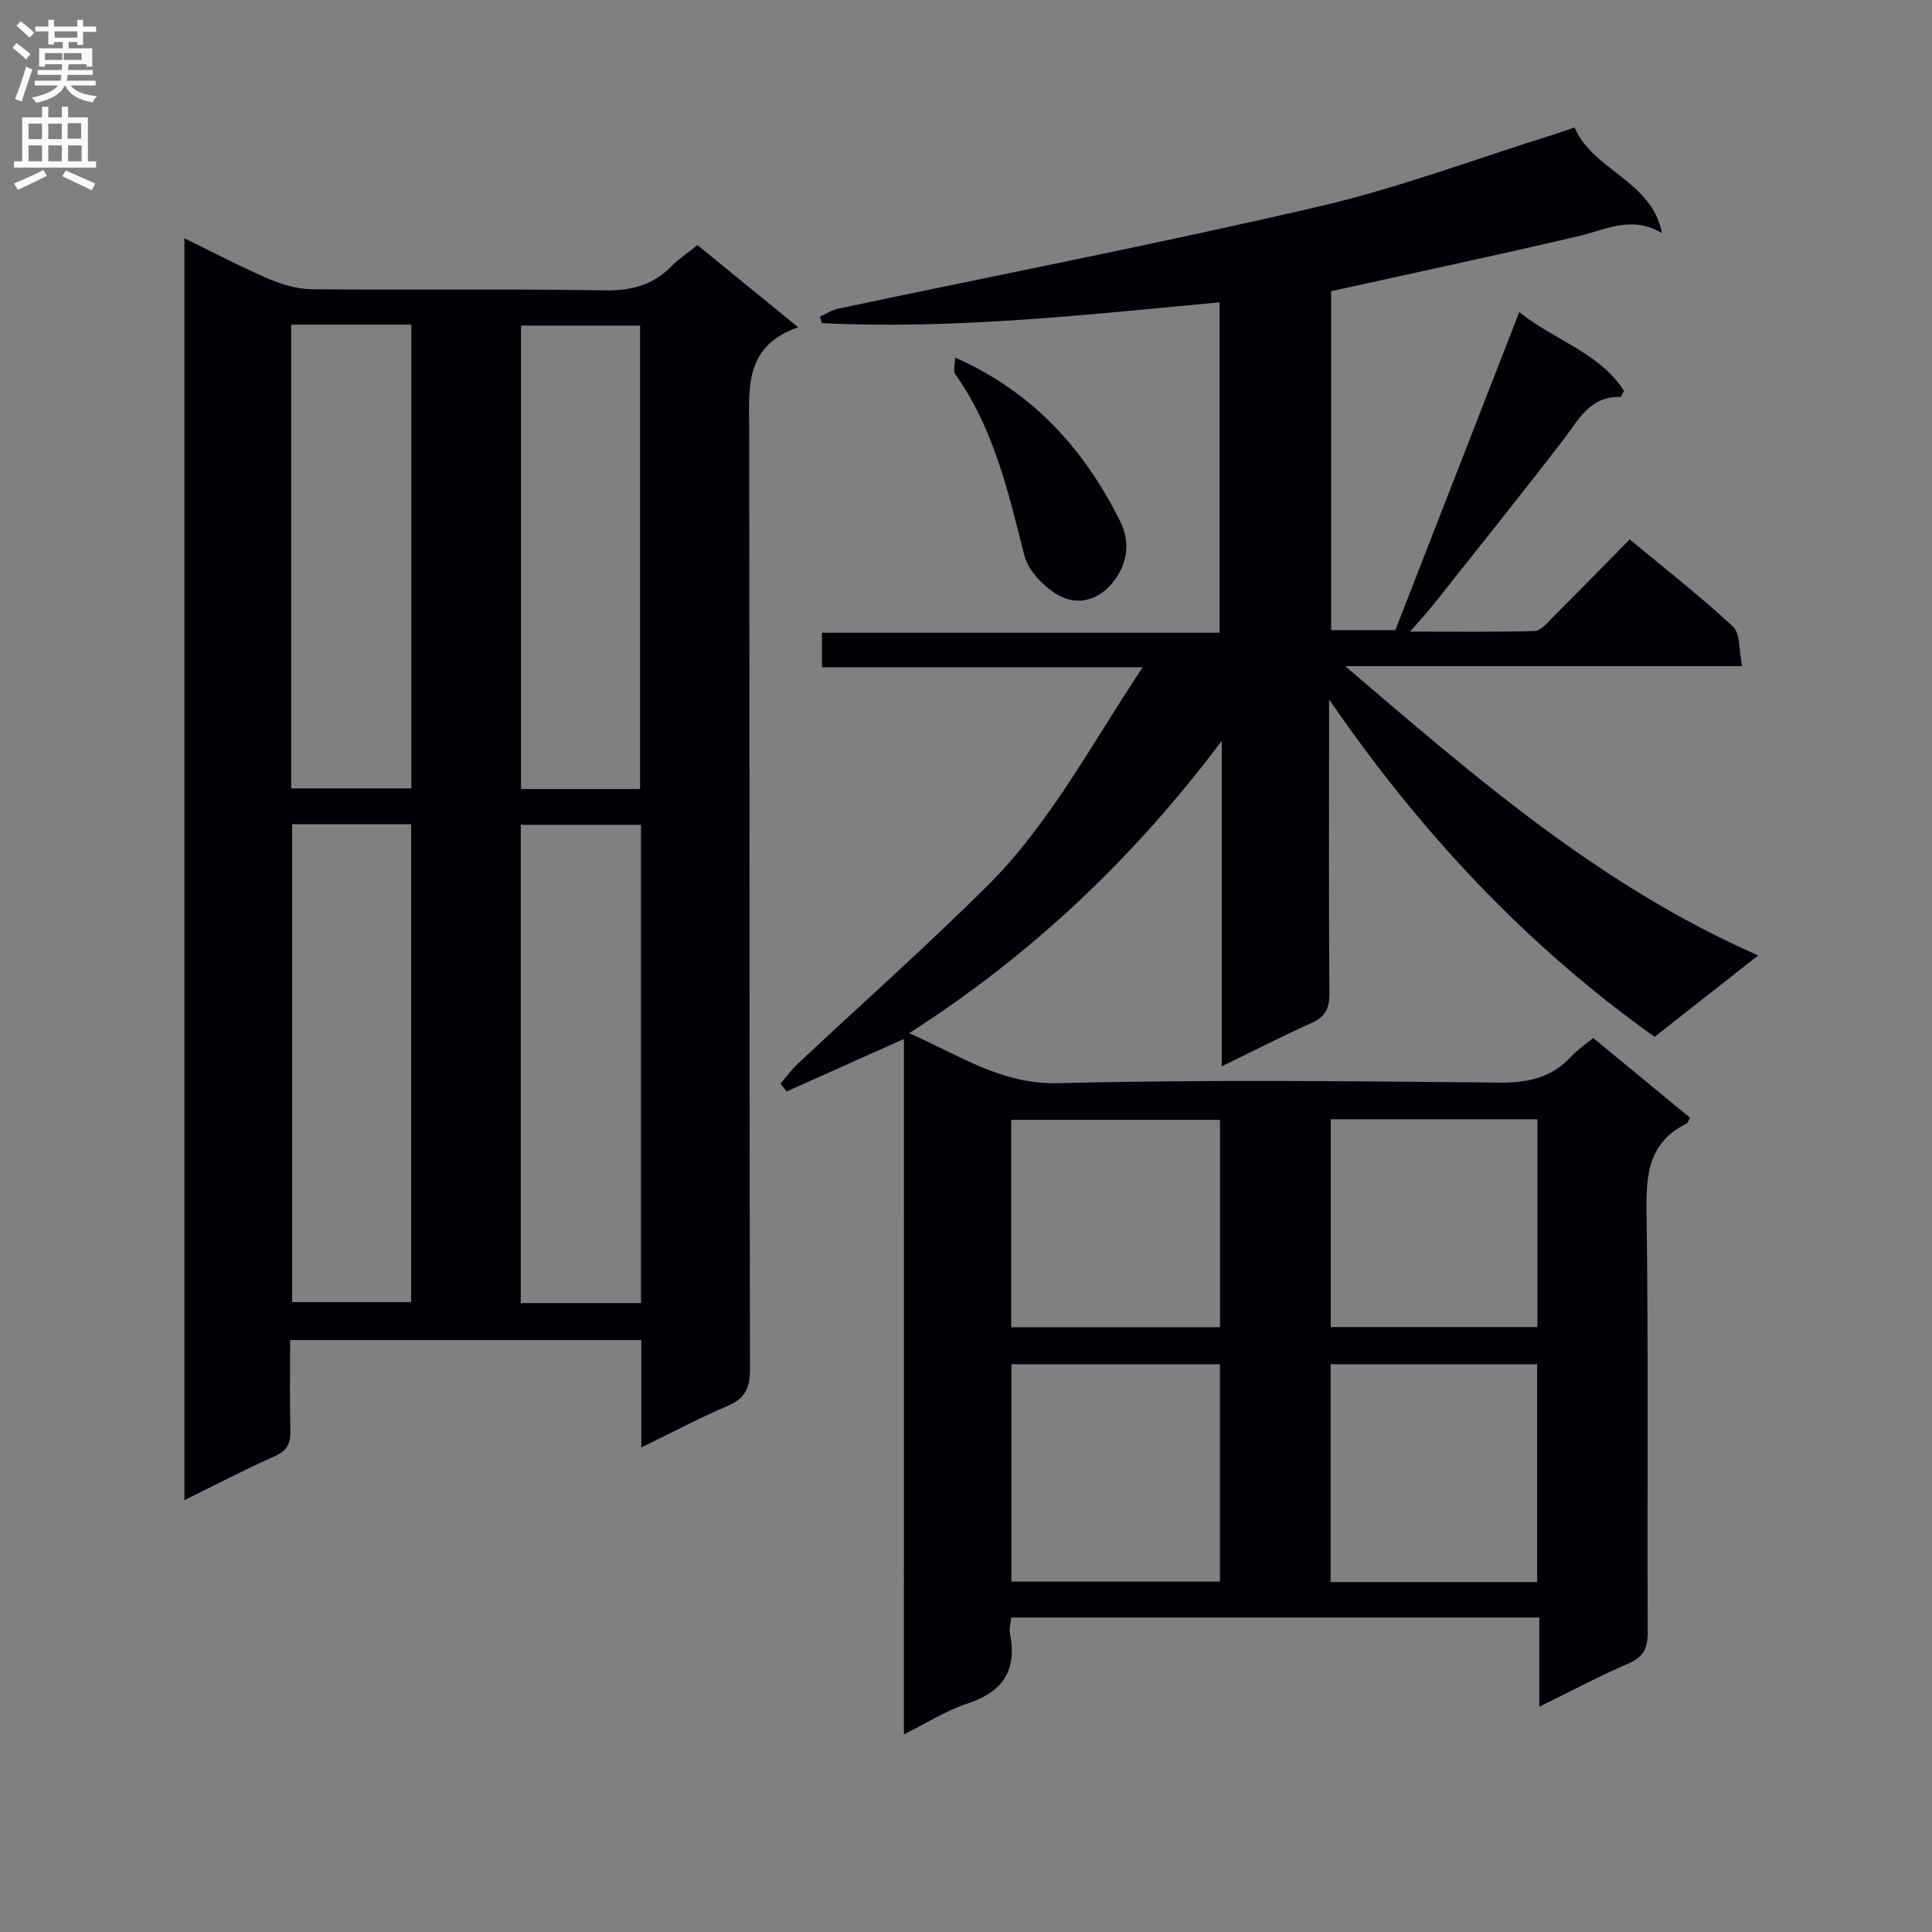
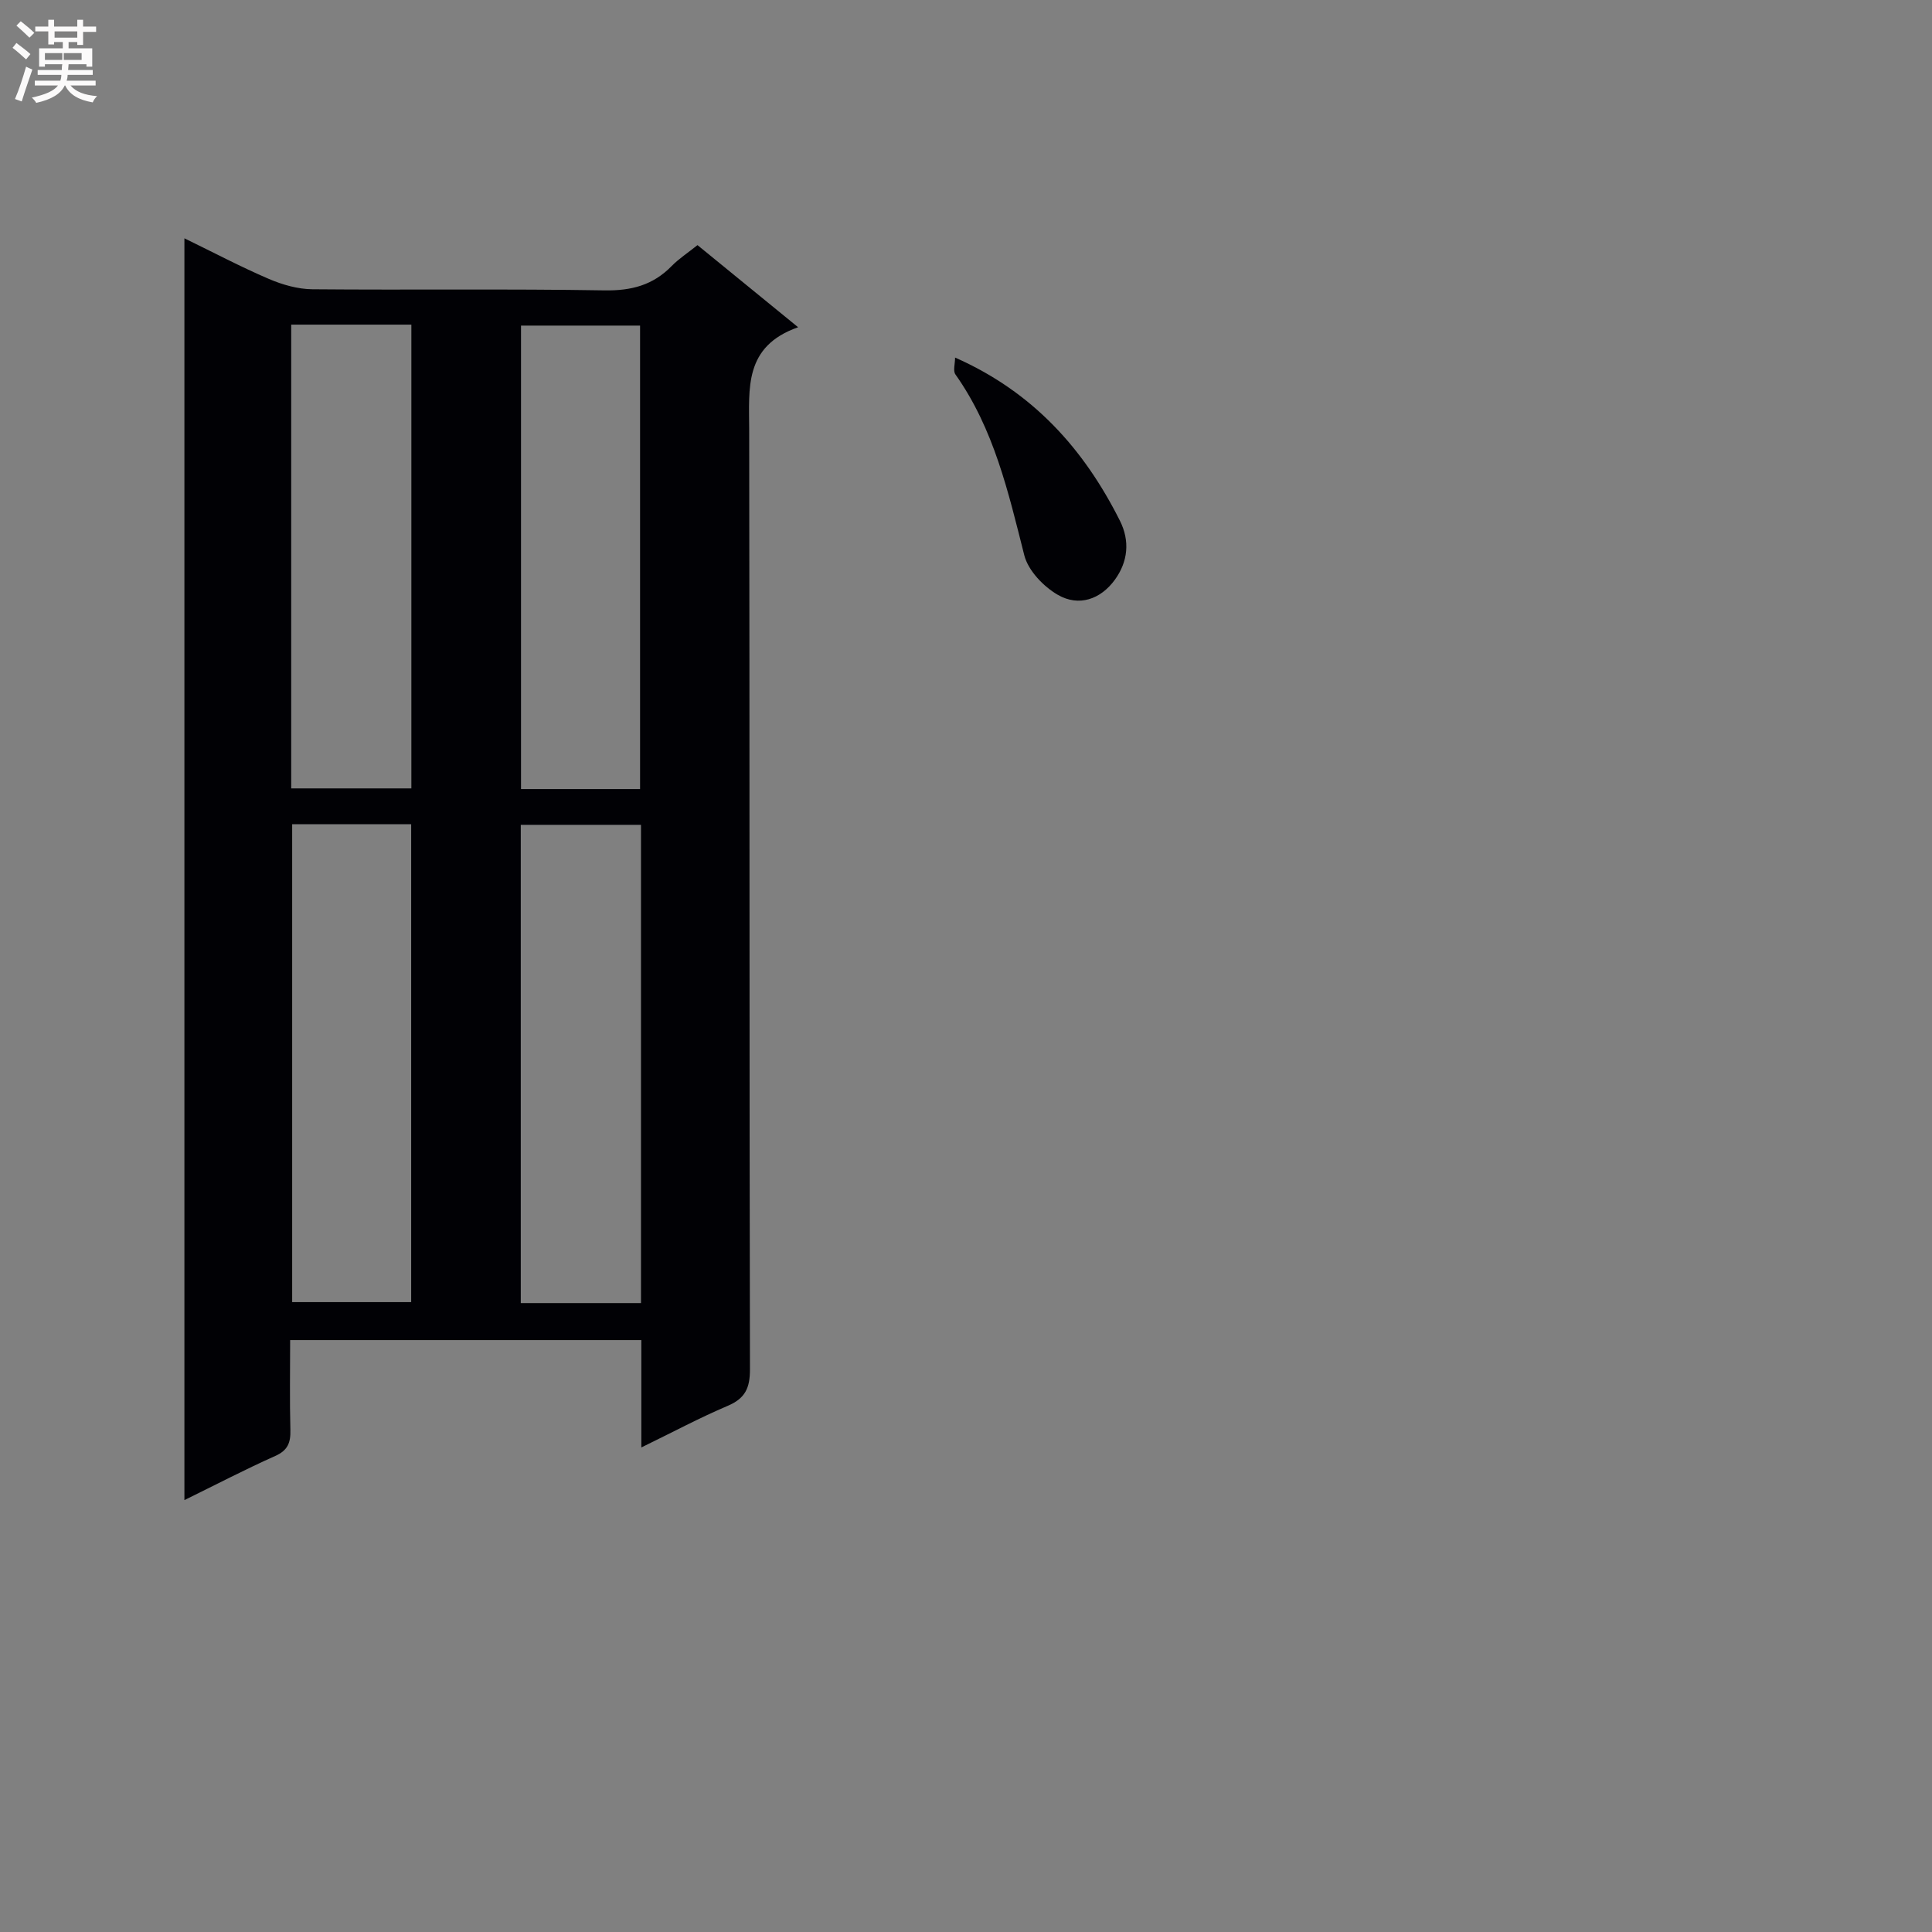
<svg xmlns="http://www.w3.org/2000/svg" enable-background="new 0 0 400 400" viewBox="0 0 400 400">
  <rect x="0" y="0" width="400" height="400" fill="#808080" stroke="none" />
  <g fill="#010105">
-     <path d="m187.15 215.1c-8.74 3.91-16.51 7.4-24.28 10.88-.43-.55-.86-1.09-1.28-1.64 1.23-1.41 2.35-2.94 3.7-4.21 12.99-12.18 26.32-24.01 38.95-36.54 13.07-12.97 21.61-29.3 32.33-45.44-22.81 0-44.48 0-66.39 0 0-2.56 0-4.51 0-7.15h82.32c0-23.08 0-45.46 0-68.41-27.52 2.56-54.84 5.66-82.34 4.31-.14-.44-.28-.88-.42-1.32 1.24-.56 2.43-1.38 3.73-1.66 33.23-7.02 66.6-13.49 99.67-21.18 16.58-3.86 32.64-9.94 48.94-15.02 1.24-.39 2.45-.84 3.91-1.34 3.92 9.06 16.02 11.02 18.1 21.89-6.25-3.77-11.72-.67-17.43.66-16.79 3.92-33.66 7.51-51.07 11.36v70.17h13.3c8.4-21.57 16.89-43.33 25.66-65.85 7.32 5.91 16.59 8.35 21.68 16.32-.43.75-.59 1.27-.74 1.26-6.38-.2-8.68 4.79-11.87 8.93-8.82 11.46-17.88 22.74-26.87 34.08-1.22 1.54-2.57 2.98-4.82 5.57 9.44 0 17.64.11 25.82-.12 1.19-.03 2.45-1.54 3.47-2.57 5.3-5.3 10.54-10.66 16.19-16.4 7.3 6.06 14.62 11.74 21.37 18.03 1.59 1.48 1.23 5.03 1.89 8.21-27.5 0-54.08 0-82.16 0 27.08 23.13 52.83 45.56 85.51 59.89-7.76 6.1-14.46 11.36-21.45 16.86-26.79-19.08-48.6-42.52-67.4-69.86v4.43c0 18.83-.08 37.66.07 56.49.02 3.11-.91 4.81-3.75 6.09-6.03 2.7-11.92 5.73-18.54 8.95 0-22.96 0-45.17 0-67.39-17.94 23.9-38.99 44.04-64.72 60.53 10.51 4.6 19.05 10.64 30.84 10.35 30.47-.76 60.98-.41 91.47-.12 5.89.05 10.71-1.03 14.73-5.38 1.23-1.33 2.78-2.36 4.58-3.86 6.72 5.53 13.36 11 20.06 16.52-.29.48-.44 1.07-.8 1.25-7.54 3.75-8.33 10.07-8.22 17.79.42 29.15.12 58.32.25 87.48.01 3.29-.84 5.1-3.96 6.45-6.05 2.62-11.89 5.73-18.48 8.96 0-6.49 0-12.24 0-18.46-36.65 0-72.84 0-109.33 0-.1 1.17-.47 2.33-.26 3.39 1.5 7.59-1.53 12.04-8.86 14.44-4.35 1.43-8.32 3.99-13.11 6.36.01-48.17.01-95.82.01-143.98zm65.42 67.35c-14.72 0-28.82 0-43.17 0v45.01h43.17c0-15.12 0-29.87 0-45.01zm22.92 0v45.1h42.76c0-15.13 0-30 0-45.1-14.37 0-28.41 0-42.76 0zm-22.9-7.66c0-14.49 0-28.58 0-42.93-14.57 0-28.91 0-43.23 0v42.93zm65.72-43.06c-14.5 0-28.54 0-42.8 0v43.03h42.8c0-14.32 0-28.39 0-43.03z" />
    <path d="m132.78 299.68c0-8.07 0-15.02 0-22.23-24.31 0-48.22 0-72.71 0 0 6.36-.11 12.48.05 18.58.07 2.62-.5 4.24-3.13 5.41-6.17 2.75-12.18 5.89-18.81 9.14 0-87.3 0-173.85 0-261.24 6 2.92 11.64 5.9 17.49 8.41 2.8 1.2 5.98 2.11 9 2.14 20.16.18 40.34-.11 60.5.23 5.55.09 10.02-1.08 13.87-5.02 1.5-1.53 3.34-2.73 5.37-4.35 6.7 5.46 13.33 10.87 20.83 17-11.25 3.96-10.14 12.66-10.13 21.25.11 64.83.02 129.67.16 194.5.01 3.87-.98 6.02-4.6 7.56-5.75 2.44-11.28 5.4-17.89 8.62zm-72.29-129.04v98.95h24.64c0-33.18 0-66.02 0-98.95-8.42 0-16.37 0-24.64 0zm72.22 99.15c0-33.22 0-65.95 0-99.02-8.36 0-16.56 0-24.89 0v99.02zm-72.42-202.58v96.02h24.88c0-32.2 0-64.04 0-96.02-8.38 0-16.35 0-24.88 0zm72.23 96.16c0-32.35 0-64.21 0-95.96-8.49 0-16.56 0-24.65 0v95.96z" />
    <path d="m197.74 74.03c16.14 7.13 26.68 18.94 34.13 33.79 2.1 4.19 1.66 8.45-1.02 12.17-2.98 4.13-7.51 5.66-11.83 3.17-2.97-1.71-6.14-5.02-6.95-8.19-3.31-13.08-6.28-26.17-14.26-37.45-.53-.75-.07-2.18-.07-3.49z" />
  </g>
  <path d="m2.6 9.9.8-1c.9.7 1.9 1.4 2.9 2.3l-.9 1.1c-1.1-1-2-1.8-2.8-2.4zm.5 10.6c.9-2.1 1.6-4.3 2.3-6.7.4.2.8.4 1.3.6-.7 2.1-1.5 4.3-2.2 6.6zm.3-15.2.9-.9c1 .8 2 1.6 2.8 2.4l-1 1c-.9-.9-1.8-1.7-2.7-2.5zm12.6-1.2h1.2v1.4h2.7v1.1h-2.7v2.7h-1.2v-.6h-1.8v1.3h4.9v3.8h-1.2v-.5h-3.7c0 .4-.1.9-.1 1.2h5.1v1h-5.2c0 .5-.1.9-.2 1.2h6v1h-5.2c1.1 1.3 2.9 2 5.5 2.2-.4.4-.7.8-.9 1.3-2.9-.5-4.8-1.6-5.7-3.5h-.1c-.8 1.7-2.7 2.9-5.9 3.6-.2-.4-.6-.8-.9-1.1 2.8-.6 4.6-1.4 5.4-2.5h-4.8v-1h5.3c.1-.3.2-.7.2-1.2h-4.9v-1h5c0-.4 0-.8.1-1.2h-3.6v.5h-1.2v-3.8h4.9v-1.3h-1.8v.5h-1.2v-2.7h-2.7v-1h2.7v-1.4h1.2v1.4h4.8zm-6.7 8.3h3.6c0-.4 0-.9 0-1.4h-3.6zm1.9-4.6h4.8v-1.3h-4.7v1.3zm6.7 3.2h-4.7v1.4h3.7v-1.4z" fill="#fbfafa" />
-   <path d="m8.7 22.1h1.3v2.2h2.8v-2.2h1.3v2.2h4.1v9.1h1.7v1.3h-17v-1.3h1.7v-9.1h4.1zm.3 13.1.7 1.2c-1.8.9-3.8 1.9-6 2.9-.2-.4-.5-.8-.8-1.3 2.3-1 4.4-1.9 6.1-2.8zm-3.1-6.4h2.8v-3.2h-2.8zm0 4.6h2.8v-3.3h-2.8zm4.1-4.6h2.8v-3.2h-2.8zm0 4.6h2.8v-3.3h-2.8zm3.6 1.9c2.1.9 4.1 1.8 6.1 2.7l-.7 1.4c-2.2-1.1-4.2-2-6.1-2.9zm3.2-9.8h-2.8v3.2h2.8v-3.1zm-2.7 7.9h2.8v-3.3h-2.8z" fill="#fbfafa" />
</svg>